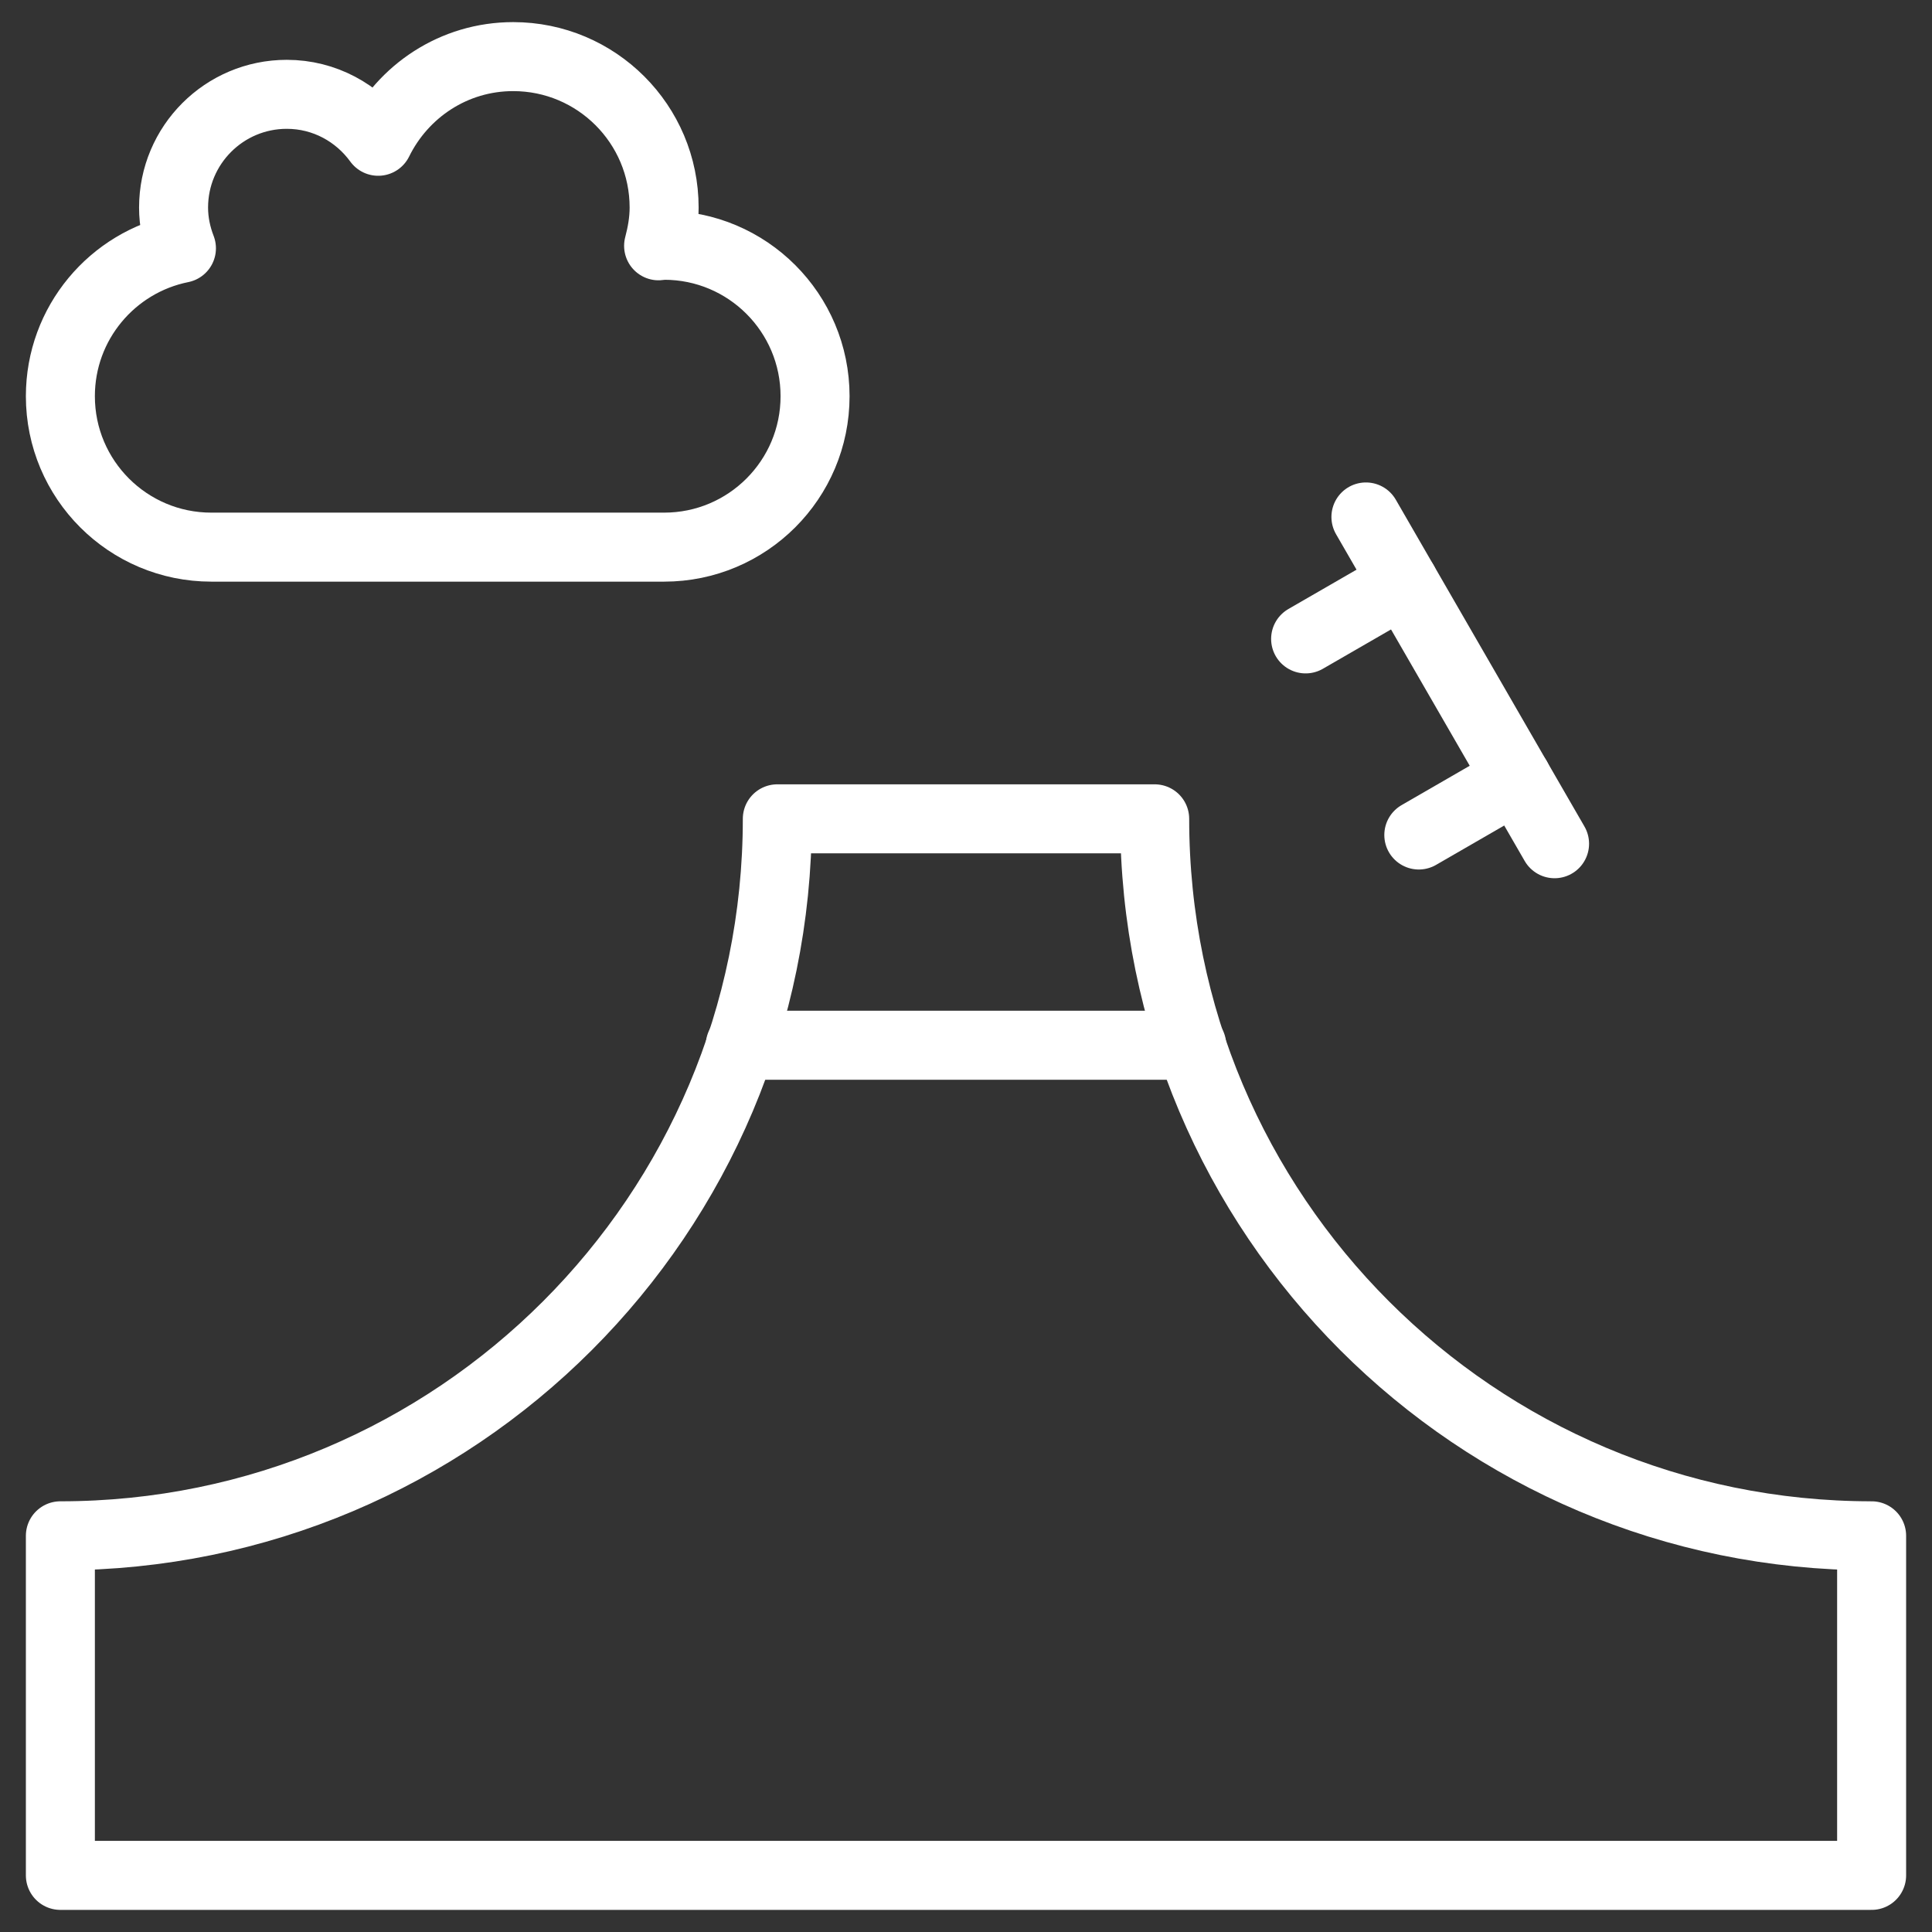
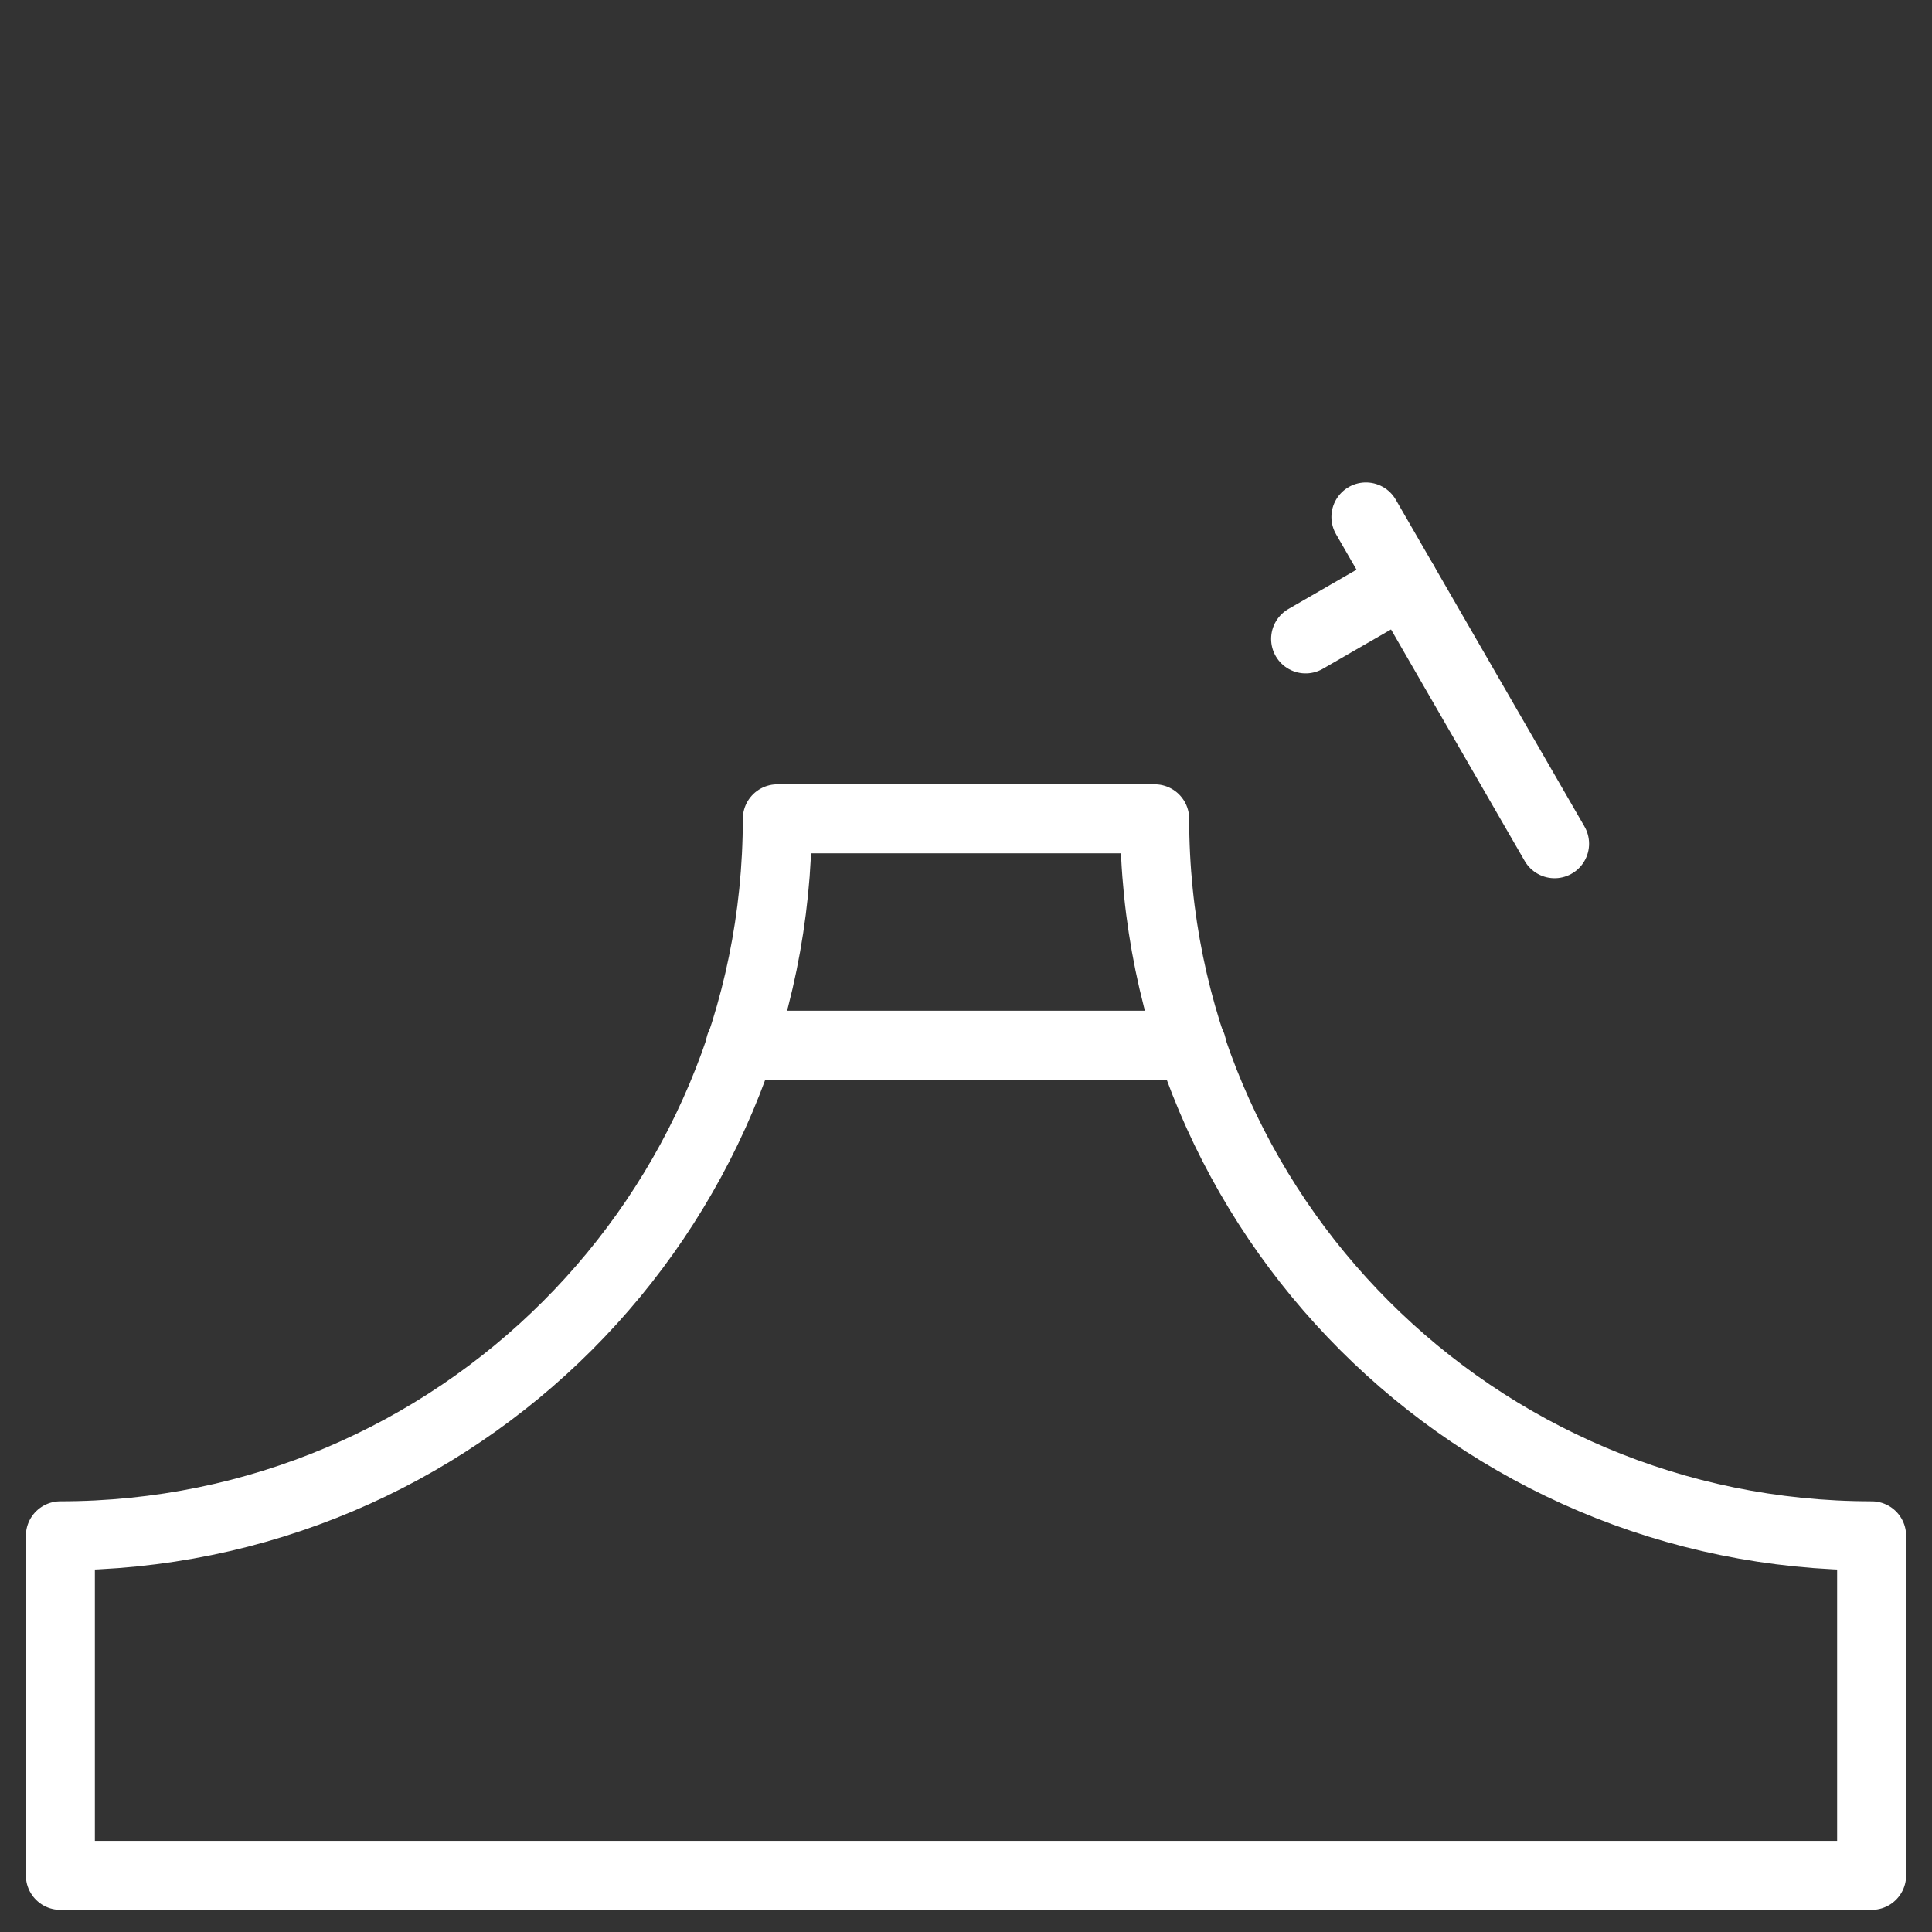
<svg xmlns="http://www.w3.org/2000/svg" width="56" height="56" viewBox="0 0 56 56" fill="none">
  <rect x="0" y="0" width="56" height="56" fill="#333333" stroke="none" />
  <mask id="mask0_11_681" style="mask-type:luminance" maskUnits="userSpaceOnUse" x="0" y="0" width="56" height="56">
    <path d="M0 3.8147e-06H56V56H0V3.8147e-06Z" fill="white" />
  </mask>
  <g mask="url(#mask0_11_681)">
    <path d="M33.469 23.734H22.531C22.531 35.212 13.227 44.516 1.75 44.516V54.359H54.25V44.516C42.773 44.516 33.469 35.212 33.469 23.734Z" stroke="white" stroke-width="2" stroke-miterlimit="10" stroke-linecap="round" stroke-linejoin="round" />
    <path d="M21.457 30.297H34.543" stroke="white" stroke-width="2" stroke-miterlimit="10" stroke-linecap="round" stroke-linejoin="round" />
    <path d="M45.06 24.456L39.592 14.984" stroke="white" stroke-width="2" stroke-miterlimit="10" stroke-linecap="round" stroke-linejoin="round" />
-     <path d="M41.125 24.203L43.967 22.562" stroke="white" stroke-width="2" stroke-miterlimit="10" stroke-linecap="round" stroke-linejoin="round" />
    <path d="M37.844 18.519L40.685 16.879" stroke="white" stroke-width="2" stroke-miterlimit="10" stroke-linecap="round" stroke-linejoin="round" />
-     <path d="M19.25 7.109C19.195 7.109 19.145 7.123 19.09 7.125C19.184 6.769 19.25 6.402 19.25 6.016C19.25 3.599 17.291 1.641 14.875 1.641C13.151 1.641 11.675 2.646 10.962 4.095C10.366 3.274 9.405 2.734 8.312 2.734C6.5 2.734 5.031 4.204 5.031 6.016C5.031 6.433 5.117 6.829 5.259 7.197C3.258 7.599 1.75 9.365 1.75 11.484C1.75 13.901 3.709 15.859 6.125 15.859H19.25C21.666 15.859 23.625 13.901 23.625 11.484C23.625 9.068 21.666 7.109 19.25 7.109Z" stroke="white" stroke-width="2" stroke-miterlimit="10" stroke-linecap="round" stroke-linejoin="round" />
  </g>
</svg>